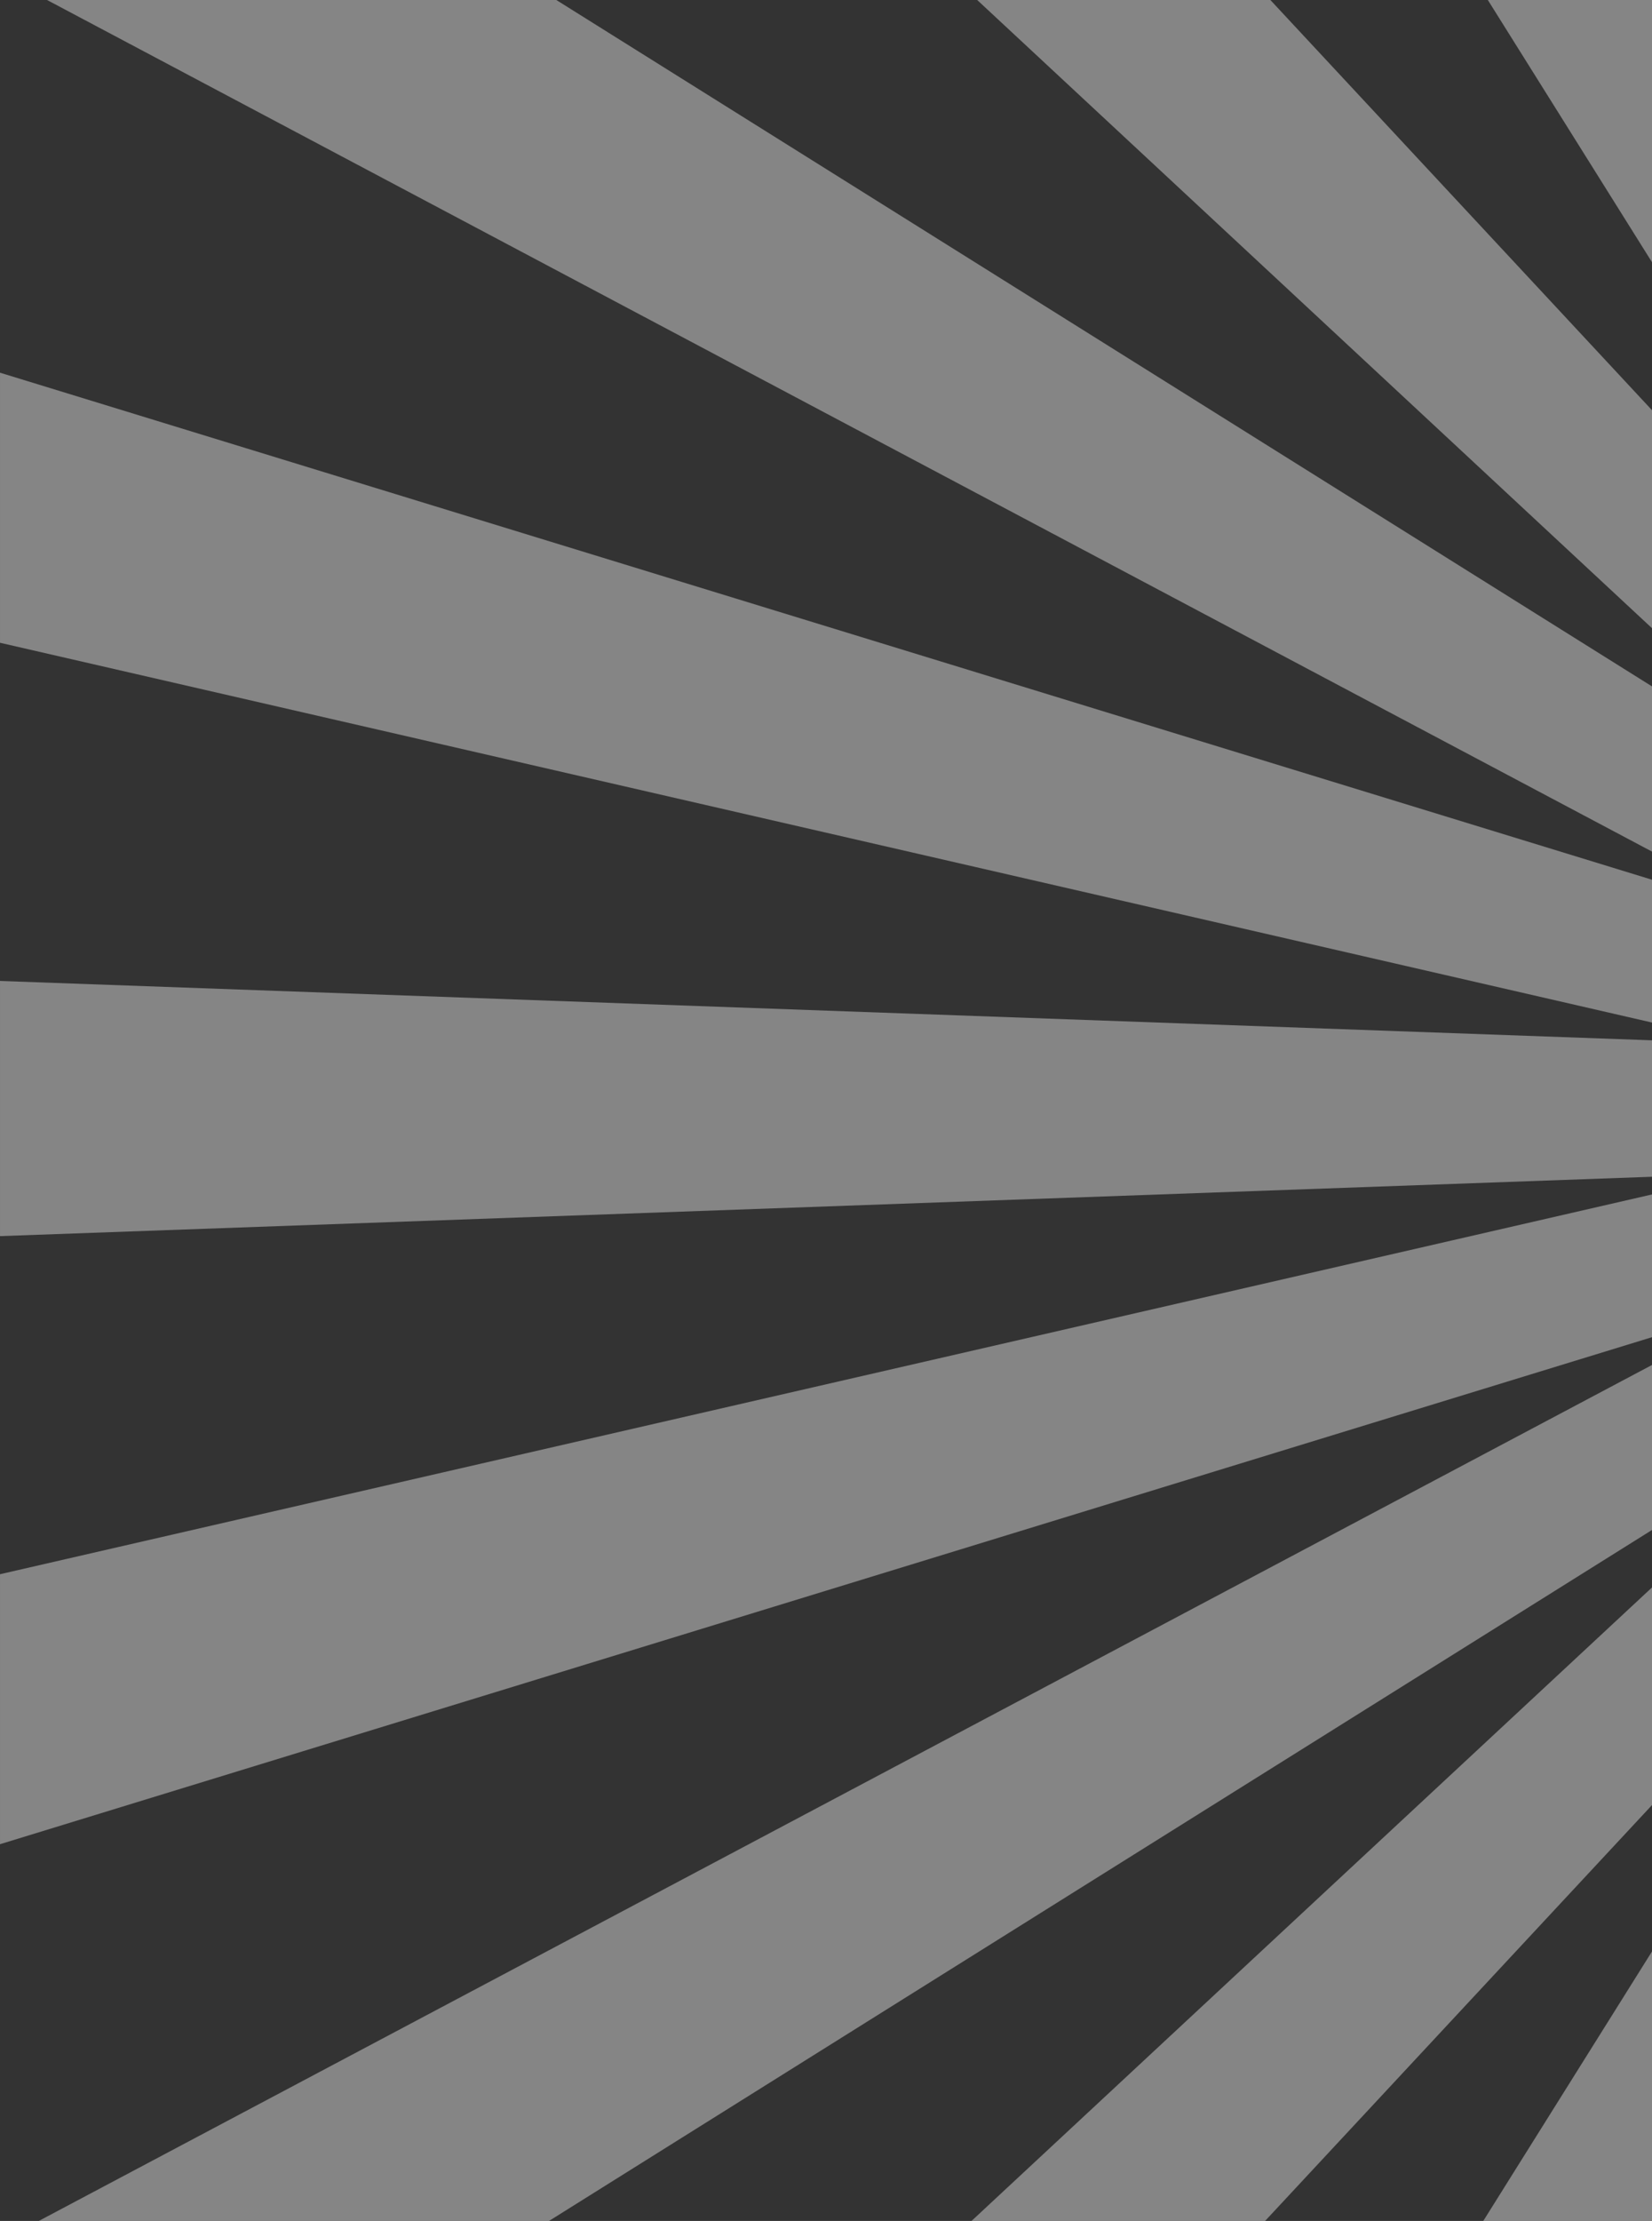
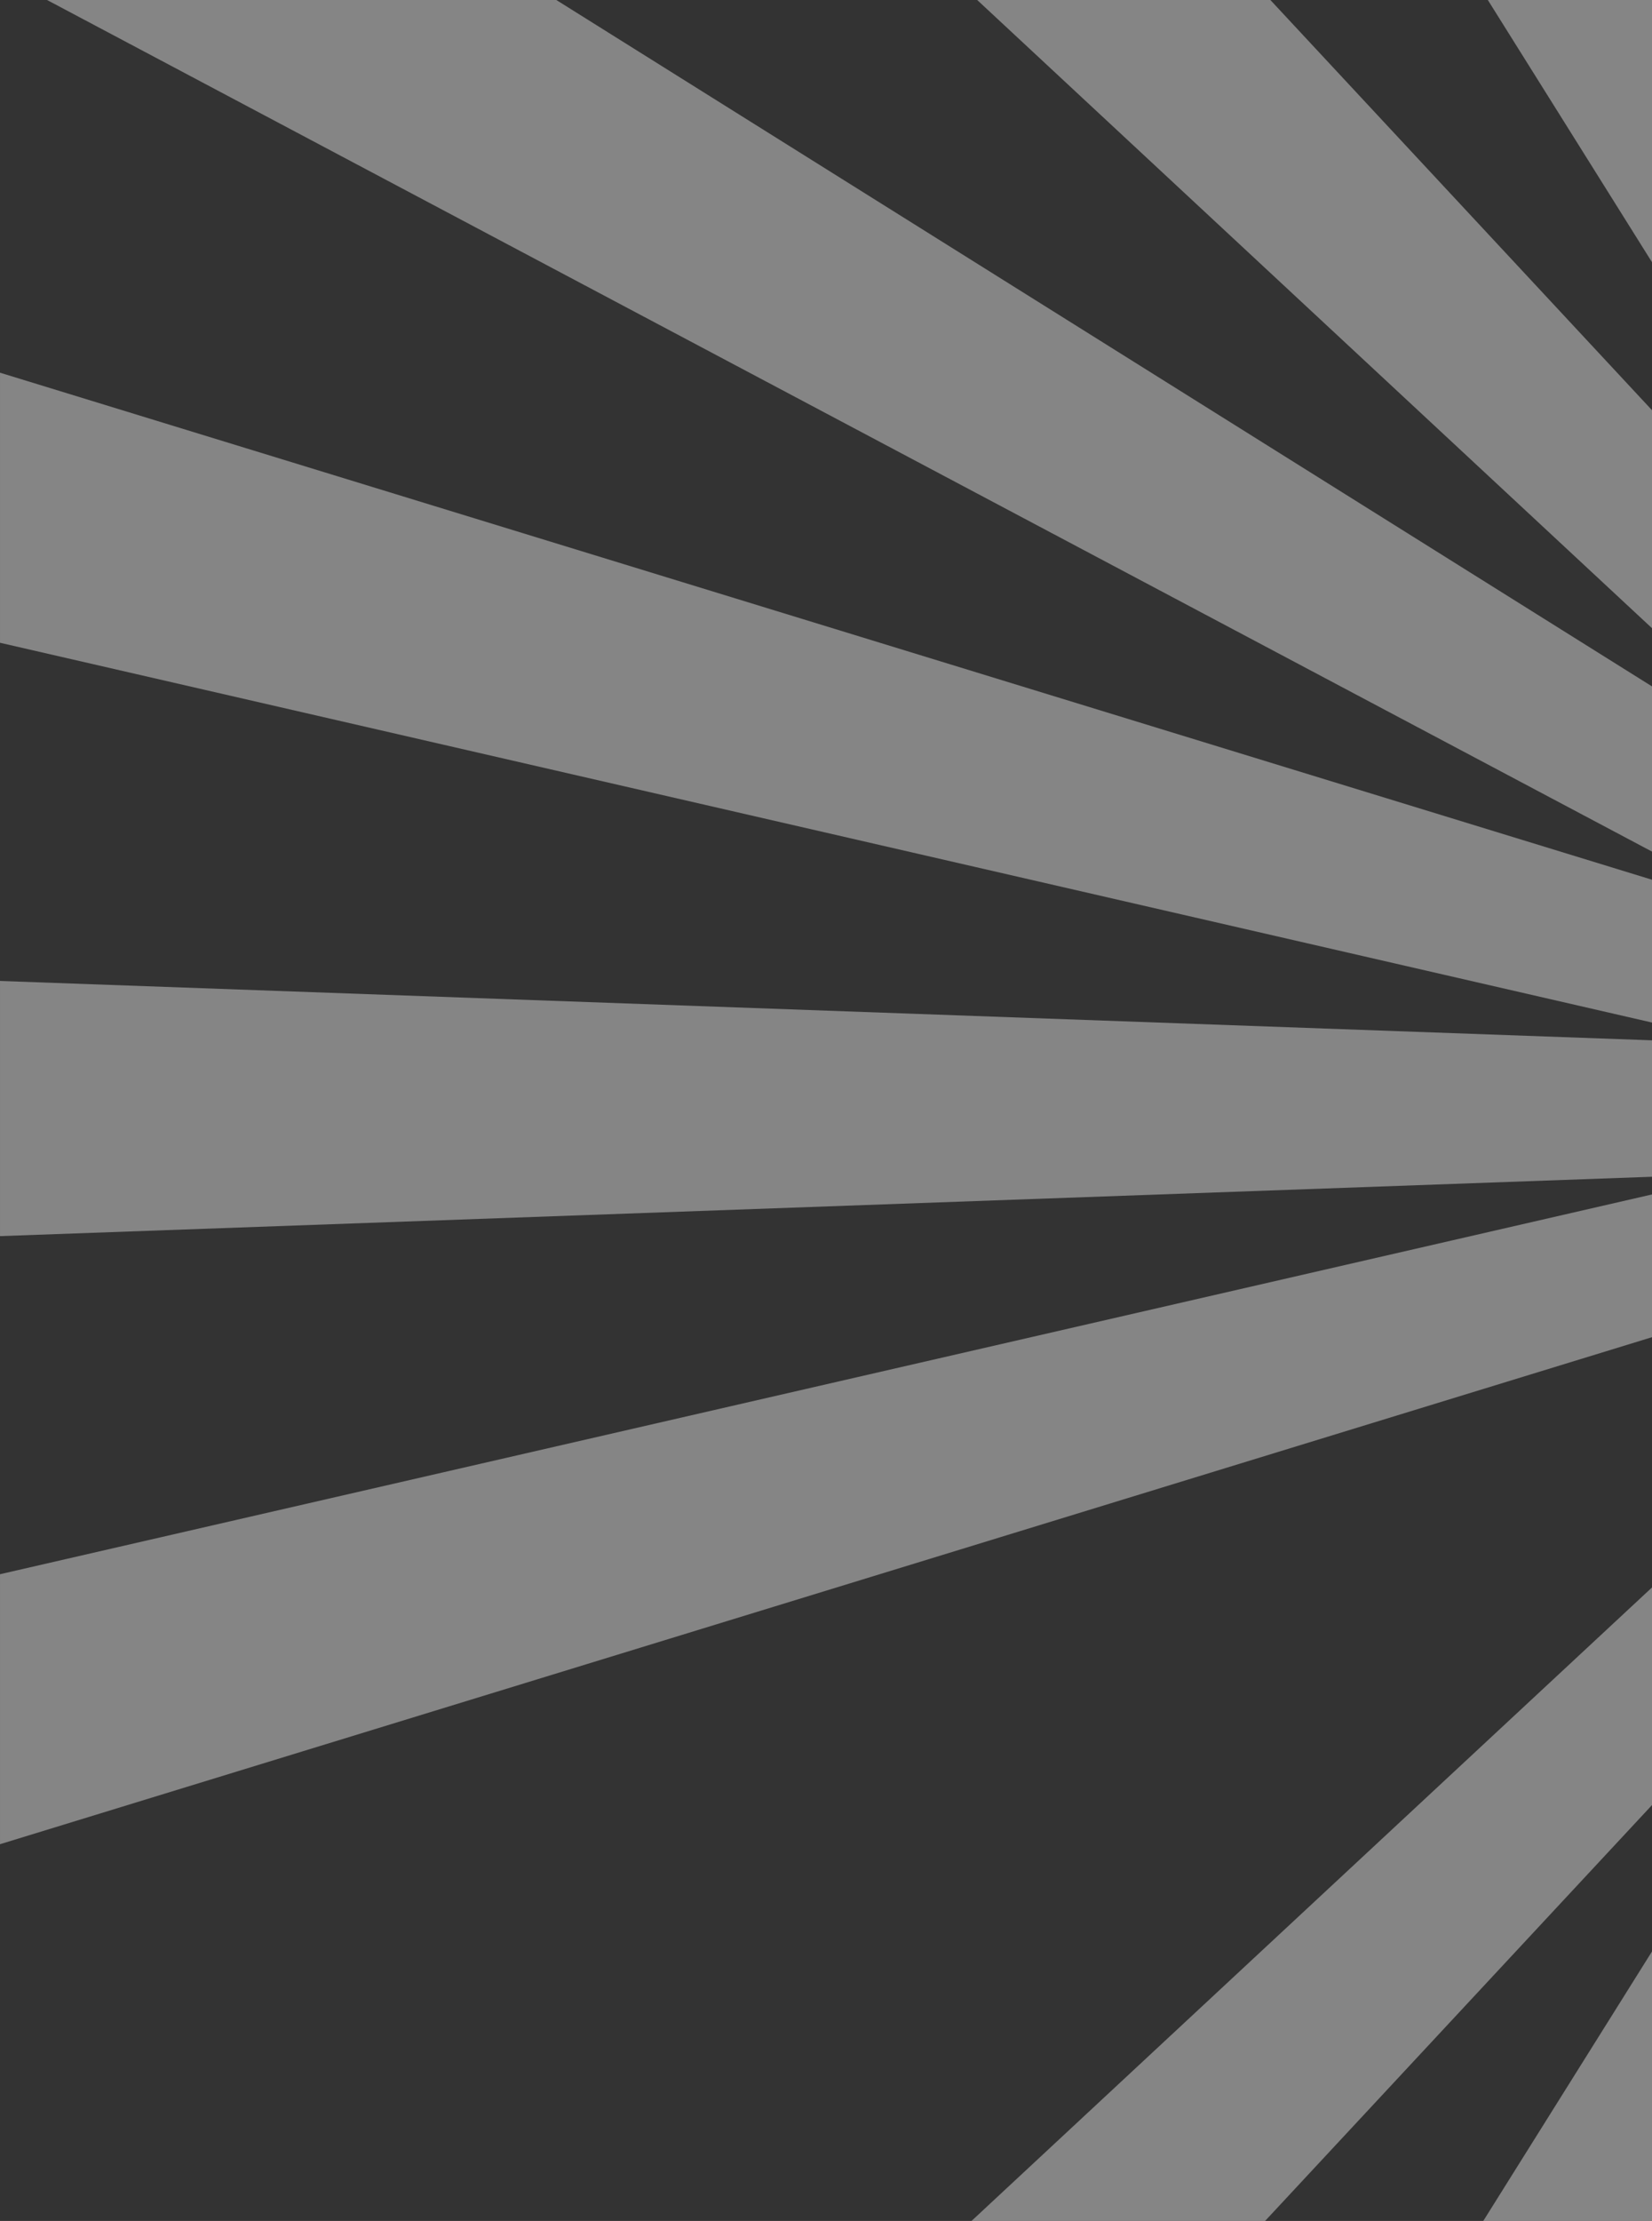
<svg xmlns="http://www.w3.org/2000/svg" id="Homepage_Banner_Burst" data-name="Homepage Banner Burst" width="689" height="926" viewBox="0 0 689 926">
  <rect x="0" y="0" width="689" height="926" fill="#333333" stroke="none" />
  <defs>
    <clipPath id="clip-path">
      <rect id="Rectangle_271" data-name="Rectangle 271" width="689" height="926" transform="translate(1175 154)" />
    </clipPath>
    <clipPath id="clip-path-2">
      <path id="Path_1338" data-name="Path 1338" d="M538.521,0,0,932.74,538.521,1865.5H1615.563L2154.084,932.74,1615.563,0Z" transform="translate(1865.502) rotate(90)" fill="#fff" />
    </clipPath>
  </defs>
  <g id="Mask_Group_198" data-name="Mask Group 198" transform="translate(-1175 -154)" opacity="0.4" clip-path="url(#clip-path)">
    <g id="Mask_Group_154" data-name="Mask Group 154" transform="translate(1175 -460.042)" clip-path="url(#clip-path-2)" style="mix-blend-mode: normal;isolation: isolate">
      <g id="Group_591" data-name="Group 591" transform="translate(-288.628 -144.335)">
-         <path id="Path_1314" data-name="Path 1314" d="M792.891,0l43.872,1221.377h39.374L920.008,0Z" transform="translate(365.739 0.005)" fill="#fff" />
        <path id="Path_1315" data-name="Path 1315" d="M974.545,1208.19l-38.024,10.19-358.5-1168.4,122.783-32.9Z" transform="translate(266.624 7.883)" fill="#fff" />
        <path id="Path_1316" data-name="Path 1316" d="M1063.5,1169.633l-34.093,19.683L380.728,153.508,490.812,89.952Z" transform="translate(175.62 41.499)" fill="#fff" />
        <path id="Path_1317" data-name="Path 1317" d="M1136.951,1108.325l-27.836,27.838L214.446,303.542l89.885-89.884Z" transform="translate(98.917 98.561)" fill="#fff" />
        <path id="Path_1318" data-name="Path 1318" d="M1189.875,1028.448l-19.683,34.092L90.51,489.849l63.557-110.084Z" transform="translate(41.75 175.18)" fill="#fff" />
        <path id="Path_1319" data-name="Path 1319" d="M1218.671,935.444l-10.189,38.027L17.366,699.731l32.9-122.78Z" transform="translate(8.01 266.138)" fill="#fff" />
        <path id="Path_1320" data-name="Path 1320" d="M0,918.9l1221.379-43.875V835.646L0,791.779Z" transform="translate(0 365.23)" fill="#fff" />
        <path id="Path_1321" data-name="Path 1321" d="M1208.2,822.282l10.189,38.028L49.98,1218.8l-32.9-122.779Z" transform="translate(7.878 379.302)" fill="#fff" />
-         <path id="Path_1322" data-name="Path 1322" d="M1169.637,823.682l19.683,34.094L153.513,1506.456,89.956,1396.376Z" transform="translate(41.494 379.947)" fill="#fff" />
        <path id="Path_1323" data-name="Path 1323" d="M1108.33,825.911l27.838,27.834L303.547,1748.416l-89.884-89.887Z" transform="translate(98.557 380.975)" fill="#fff" />
        <path id="Path_1324" data-name="Path 1324" d="M1028.455,828.816l34.093,19.69L489.856,1928.179l-110.087-63.554Z" transform="translate(175.176 382.314)" fill="#fff" />
        <path id="Path_1325" data-name="Path 1325" d="M935.45,832.2l38.027,10.186L699.735,2033.5l-122.779-32.9Z" transform="translate(266.133 383.876)" fill="#fff" />
        <path id="Path_1326" data-name="Path 1326" d="M835.661,835.827,791.783,2057.2H918.9L875.028,835.827Z" transform="translate(365.23 385.549)" fill="#fff" />
-         <path id="Path_1327" data-name="Path 1327" d="M822.286,842.672l38.027-10.188,358.492,1168.4-122.784,32.9Z" transform="translate(379.298 384.009)" fill="#fff" />
-         <path id="Path_1328" data-name="Path 1328" d="M823.687,849.048l34.094-19.678,648.686,1035.809-110.084,63.555Z" transform="translate(379.943 382.572)" fill="#fff" />
+         <path id="Path_1327" data-name="Path 1327" d="M822.286,842.672l38.027-10.188,358.492,1168.4-122.784,32.9" transform="translate(379.298 384.009)" fill="#fff" />
        <path id="Path_1329" data-name="Path 1329" d="M825.916,854.528l27.84-27.834,894.669,832.617-89.886,89.881Z" transform="translate(380.971 381.338)" fill="#fff" />
        <path id="Path_1330" data-name="Path 1330" d="M828.82,858.734,848.5,824.642l1079.673,572.689-63.554,110.083Z" transform="translate(382.31 380.389)" fill="#fff" />
        <path id="Path_1331" data-name="Path 1331" d="M832.2,861.378,842.39,823.35l1191.117,273.734-32.9,122.786Z" transform="translate(383.872 379.794)" fill="#fff" />
        <path id="Path_1332" data-name="Path 1332" d="M835.832,836.758v39.369L2057.214,920V792.886Z" transform="translate(385.545 365.743)" fill="#fff" />
        <path id="Path_1333" data-name="Path 1333" d="M842.676,974.541l-10.187-38.026,1168.4-358.494,32.9,122.781Z" transform="translate(384.004 266.629)" fill="#fff" />
        <path id="Path_1334" data-name="Path 1334" d="M849.059,1063.5l-19.684-34.093,1035.8-648.685,63.562,110.083Z" transform="translate(382.567 175.624)" fill="#fff" />
        <path id="Path_1335" data-name="Path 1335" d="M854.537,1136.948,826.7,1109.11,1659.32,214.441l89.888,89.884Z" transform="translate(381.334 98.922)" fill="#fff" />
        <path id="Path_1336" data-name="Path 1336" d="M858.74,1189.869l-34.093-19.683,572.69-1079.68,110.088,63.556Z" transform="translate(380.384 41.754)" fill="#fff" />
        <path id="Path_1337" data-name="Path 1337" d="M861.388,1218.666l-38.032-10.189L1097.1,17.361l122.784,32.9Z" transform="translate(379.789 8.015)" fill="#fff" />
      </g>
    </g>
  </g>
</svg>